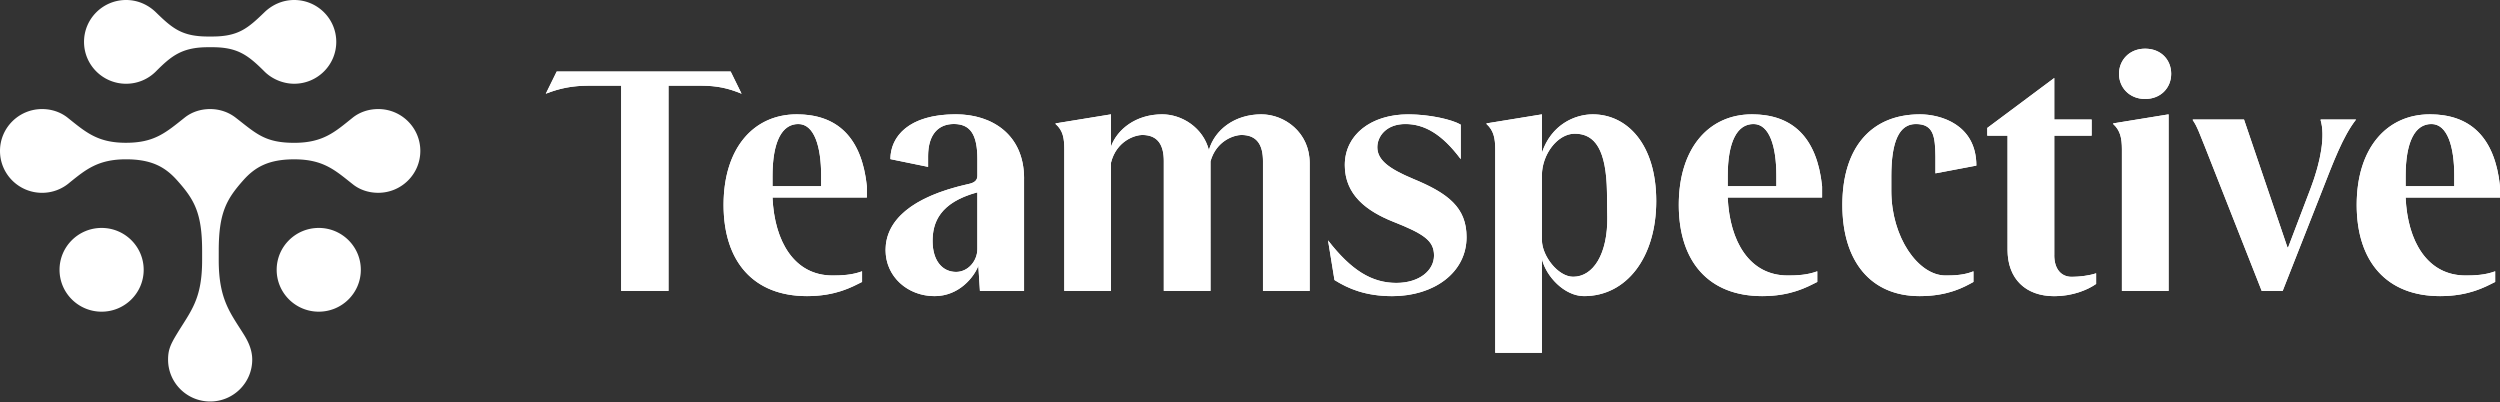
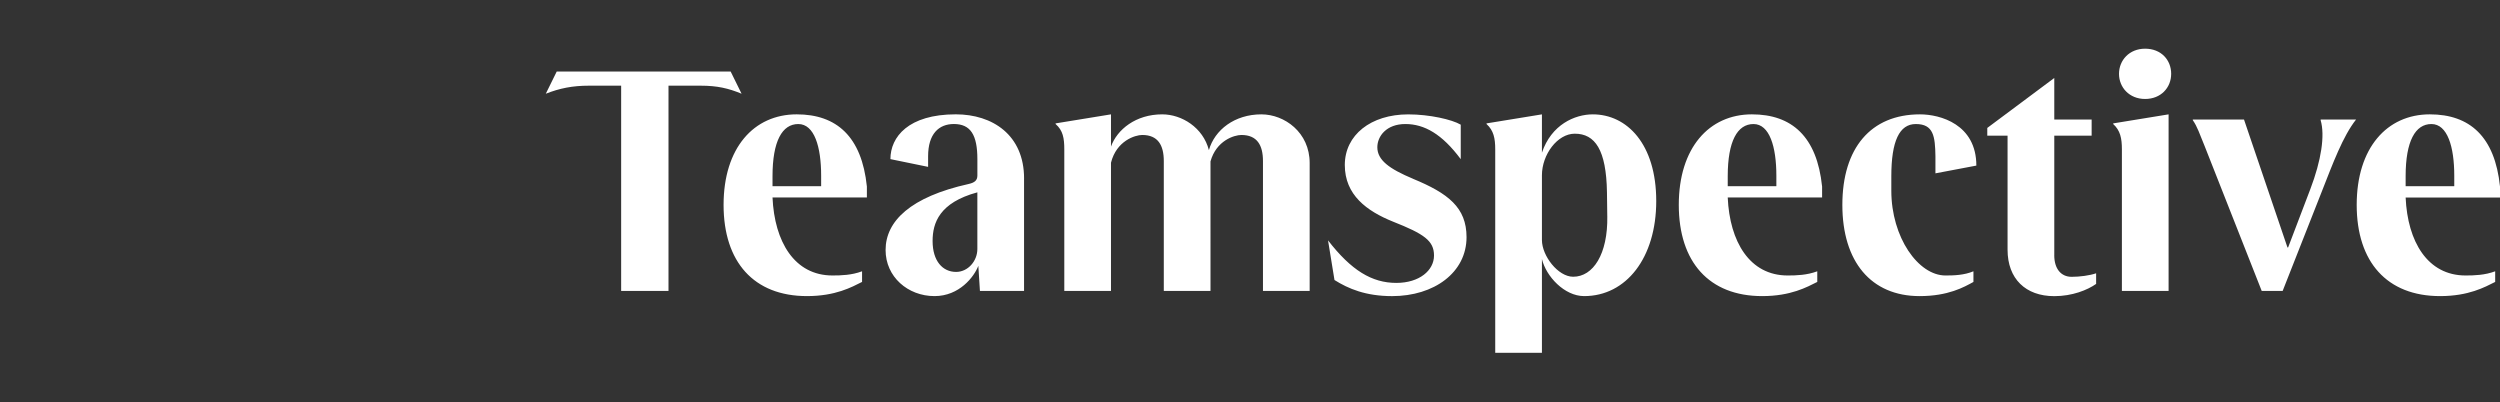
<svg xmlns="http://www.w3.org/2000/svg" width="578" height="93" fill="none">
  <rect width="100%" height="100%" fill="#333333" stroke="none" />
-   <path fill="#fff" d="M33.22 62.38c0 5.346-4.355 9.681-9.728 9.681-5.374 0-9.728-4.333-9.728-9.68 0-5.349 4.354-9.682 9.728-9.682s9.727 4.333 9.727 9.681m40.476-9.68c-5.371 0-9.728 4.332-9.728 9.68s4.354 9.681 9.728 9.681 9.728-4.333 9.728-9.68c0-5.349-4.354-9.682-9.728-9.682m13.753-27.482c-2.226 0-4.303.709-5.914 1.997-4.016 3.209-6.75 5.808-13.507 5.808h-.008c-6.796 0-8.8-2.156-13.537-5.821-1.624-1.257-3.68-1.984-5.897-1.984s-4.273.695-5.876 1.968c-4.376 3.468-6.987 5.826-13.577 5.828h-.025c-6.582 0-9.288-2.47-13.456-5.79-1.616-1.29-3.696-2.006-5.924-2.006C4.357 25.218 0 29.55 0 34.899s4.354 9.681 9.728 9.681a9.72 9.72 0 0 0 6.429-2.419c3.69-2.96 6.528-5.326 12.96-5.329h.007c5.903 0 9.051 1.767 11.806 4.843 3.973 4.438 5.802 7.529 5.802 16.318v2.159c0 9.085-2.606 11.724-5.864 17.102-1.479 2.44-2.008 3.675-2.008 5.893 0 5.345 4.355 9.681 9.728 9.681 5.374 0 9.728-4.333 9.728-9.681 0-2.15-.841-4.046-1.899-5.746-3.121-5.017-5.843-8.083-5.846-17.244V57.98c0-8.75 1.77-11.899 5.66-16.283 2.743-3.09 5.892-4.857 11.783-4.86h.025c6.787 0 9.485 2.578 13.572 5.8 1.594 1.259 3.647 1.938 5.84 1.938 5.372 0 9.728-4.333 9.728-9.681s-4.354-9.681-9.728-9.681zM29.157 19.36a9.67 9.67 0 0 0 6.876-2.835c3.585-3.598 6.048-5.609 12.091-5.609h.923c5.803 0 8.215 1.732 12.094 5.614 1.65 1.654 4.19 2.83 6.876 2.83 5.371 0 9.728-4.333 9.728-9.681S73.388 0 68.017 0c-2.687 0-5.093 1.109-6.876 2.835-3.86 3.735-6.048 5.606-12.091 5.609h-.926c-6.043 0-8.25-1.869-12.09-5.609C34.252 1.103 31.84 0 29.156 0c-5.371 0-9.728 4.333-9.728 9.681s4.354 9.682 9.728 9.682zm139.773-2.827h-40.213l-2.529 5.139c3.203-1.265 6.18-1.862 9.979-1.862h7.444v47.456h10.945V19.81H162c3.799 0 6.406.597 9.454 1.862l-2.529-5.139zm31.493 26.599v2.53h-21.818c.447 10.206 5.064 18.03 13.85 18.03 2.01 0 4.467-.072 6.853-.967v2.458c-2.38 1.194-6.108 3.277-12.734 3.277-12.287 0-19.284-7.896-19.284-21.084 0-13.19 6.997-20.936 16.904-20.936 9.233 0 15.042 5.139 16.229 16.687zm-10.575-2.536c0-6.63-1.562-11.918-5.284-11.918s-5.959 3.95-5.959 12.067v2.31h11.243zm46.912.674v26.002h-10.2l-.37-5.813c-.966 2.531-4.396 7.001-10.128 7.001-6.179 0-11.315-4.47-11.315-10.653 0-6.708 5.81-12.294 19.212-15.272 1.342-.298 2.01-.817 2.01-1.94v-3.8c0-5.587-1.562-8.123-5.434-8.123-3.501 0-5.958 2.31-5.958 7.448v2.46l-8.714-1.791c0-5.139 4.169-10.354 15.114-10.354 8.488 0 15.788 4.768 15.788 14.824zm-10.796 3.2c-8.786 2.38-10.349 7.077-10.349 11.249 0 4.619 2.308 7.15 5.434 7.15 2.756 0 4.915-2.531 4.915-5.288zm65.67-18.03c-6.179 0-10.796 3.575-12.138 8.272-1.342-5.216-6.256-8.272-10.796-8.272-6.107 0-10.426 3.503-11.839 7.448V26.44l-12.806 2.089v.149c1.711 1.492 2.01 3.276 2.01 5.884v32.704h10.796V37.619c1.264-5.067 5.583-6.41 7.223-6.41 3.65 0 4.986 2.382 4.986 6.034v30.024h10.796V37.32c1.342-4.84 5.511-6.11 7.146-6.11 3.65 0 4.987 2.38 4.987 6.033v30.024h10.795V37.69c0-7.078-5.809-11.25-11.171-11.25zm35.072 14.902c-5.511-2.31-8.267-4.321-8.267-7.3 0-2.53 2.087-5.364 6.477-5.364s8.488 2.31 12.807 8.122v-7.973c-2.011-1.193-7.224-2.381-12.138-2.381-8.637 0-14.667 4.768-14.667 11.697s5.064 10.652 11.171 13.111c7.146 2.83 9.454 4.398 9.454 7.824s-3.352 6.332-8.714 6.332c-5.66 0-10.426-2.906-15.788-9.835l1.491 9.167c3.203 2.01 7.223 3.724 13.331 3.724 9.68 0 17.201-5.437 17.201-13.631 0-6.857-4.246-10.134-12.358-13.488zm56.216 5.138c0 13.112-6.925 21.98-16.677 21.98-4.539 0-8.786-4.542-9.752-8.57v21.682h-10.796v-47.01c0-2.608-.37-4.398-2.01-5.884v-.15l12.806-2.088v8.868c2.159-6.481 7.593-8.868 11.762-8.868 7.891 0 14.667 6.851 14.667 20.04m-11.321 3.503-.071-5.514c-.149-9.835-2.756-13.559-7.444-13.559-4.021 0-7.593 4.84-7.593 9.609v14.973c0 3.652 3.722 8.493 7.223 8.493 4.616 0 8.04-5.216 7.891-14.007zm49.667-6.851v2.53H399.45c.447 10.206 5.064 18.03 13.85 18.03 2.01 0 4.467-.072 6.853-.967v2.458c-2.38 1.194-6.108 3.277-12.734 3.277-12.287 0-19.284-7.896-19.284-21.084 0-13.19 6.997-20.936 16.903-20.936 9.234 0 15.043 5.139 16.23 16.687zm-10.575-2.536c0-6.63-1.563-11.918-5.285-11.918s-5.958 3.95-5.958 12.067v2.31h11.243zm46.238-2.31c0-9.536-8.339-11.846-13.033-11.846-11.392 0-17.947 7.824-17.947 20.936s6.627 21.084 17.87 21.084c6.627 0 10.277-2.089 12.436-3.276v-2.46c-2.159.896-4.467.968-6.477.968-6.257 0-12.508-8.791-12.508-19.593v-3.354c0-8.122 1.861-12.067 5.66-12.067 4.097 0 4.467 2.829 4.539 7.448v3.95l9.454-1.79zm18.019 20.715V31.363h8.637V27.64h-8.637v-9.608L459.46 29.58v1.79h4.688v26.37c0 6.708 4.17 10.73 10.796 10.73 4.17 0 7.671-1.414 9.681-2.829v-2.459c-1.491.52-3.8.818-5.661.818-2.457 0-4.02-1.862-4.02-4.99zm20.995-47.744c-3.65 0-6.03 2.68-6.03 5.812s2.38 5.813 6.03 5.813 6.031-2.608 6.031-5.813-2.309-5.812-6.031-5.812m-7.372 17.42c1.64 1.493 2.01 3.277 2.01 5.885v32.704h10.796V26.44l-12.806 2.089zm47.955-.894c1.044 3.503.149 9.31-2.38 15.94l-5.136 13.488h-.149l-10.05-29.577h-11.84v.149c1.044 1.492 1.563 3.127 2.756 6.033l13.181 33.45h4.838l9.007-22.869c2.606-6.63 4.914-12.89 7.968-16.763h-8.189v.149zM578 45.663h-21.818c.447 10.205 5.064 18.029 13.849 18.029 2.011 0 4.468-.072 6.854-.967v2.458c-2.381 1.194-6.108 3.277-12.735 3.277-12.287 0-19.283-7.896-19.283-21.084 0-13.19 6.996-20.936 16.903-20.936 9.233 0 15.043 5.139 16.23 16.687zm-10.575-5.067c0-6.63-1.563-11.918-5.285-11.918s-5.958 3.95-5.958 12.067v2.31h11.243z" />
  <path fill="#fff" d="M168.93 16.533h-40.213l-2.529 5.138c3.203-1.265 6.18-1.862 9.979-1.862h7.444v47.457h10.945V19.809H162c3.799 0 6.406.597 9.454 1.862l-2.529-5.139zm31.493 26.598v2.53h-21.818c.447 10.206 5.064 18.03 13.85 18.03 2.01 0 4.467-.072 6.853-.967v2.459c-2.38 1.193-6.108 3.276-12.734 3.276-12.287 0-19.284-7.895-19.284-21.084s6.997-20.936 16.904-20.936c9.233 0 15.042 5.139 16.229 16.687zm-10.575-2.536c0-6.63-1.562-11.918-5.284-11.918s-5.959 3.95-5.959 12.067v2.31h11.243zm46.912.674v26.002h-10.2l-.37-5.812c-.966 2.53-4.396 7-10.128 7-6.179 0-11.315-4.47-11.315-10.653 0-6.707 5.81-12.293 19.212-15.271 1.342-.299 2.01-.818 2.01-1.94v-3.801c0-5.586-1.562-8.122-5.434-8.122-3.501 0-5.958 2.31-5.958 7.448v2.459l-8.714-1.79c0-5.14 4.169-10.355 15.114-10.355 8.488 0 15.788 4.768 15.788 14.824zm-10.796 3.2c-8.786 2.38-10.349 7.077-10.349 11.249 0 4.62 2.308 7.15 5.434 7.15 2.756 0 4.915-2.53 4.915-5.288zm65.67-18.03c-6.179 0-10.796 3.575-12.138 8.272-1.342-5.216-6.256-8.272-10.796-8.272-6.107 0-10.426 3.503-11.839 7.449v-7.449l-12.806 2.089v.15c1.711 1.491 2.01 3.276 2.01 5.884v32.704h10.796V37.617c1.264-5.067 5.583-6.41 7.223-6.41 3.65 0 4.986 2.382 4.986 6.034v30.025h10.796V37.319c1.342-4.84 5.511-6.111 7.146-6.111 3.65 0 4.987 2.381 4.987 6.033v30.025h10.795V37.689c0-7.078-5.809-11.25-11.171-11.25zm35.072 14.902c-5.511-2.31-8.267-4.32-8.267-7.299 0-2.53 2.087-5.365 6.477-5.365s8.488 2.31 12.807 8.122v-7.973c-2.011-1.193-7.224-2.381-12.138-2.381-8.637 0-14.667 4.768-14.667 11.697s5.064 10.653 11.171 13.112c7.146 2.828 9.454 4.398 9.454 7.823s-3.352 6.332-8.714 6.332c-5.66 0-10.426-2.906-15.788-9.835l1.491 9.167c3.203 2.011 7.223 3.724 13.331 3.724 9.68 0 17.201-5.437 17.201-13.631 0-6.857-4.246-10.134-12.358-13.487zm56.216 5.139c0 13.111-6.925 21.98-16.677 21.98-4.539 0-8.786-4.542-9.752-8.57v21.68h-10.796V34.563c0-2.608-.37-4.398-2.01-5.885v-.15l12.806-2.088v8.868c2.159-6.48 7.593-8.868 11.762-8.868 7.891 0 14.667 6.852 14.667 20.04m-11.321 3.503-.071-5.515c-.149-9.835-2.756-13.559-7.444-13.559-4.021 0-7.593 4.84-7.593 9.609V55.49c0 3.653 3.722 8.493 7.223 8.493 4.616 0 8.04-5.216 7.891-14.007zm49.667-6.852v2.53H399.45c.447 10.206 5.064 18.03 13.85 18.03 2.01 0 4.467-.072 6.853-.967v2.459c-2.38 1.193-6.108 3.276-12.734 3.276-12.287 0-19.284-7.895-19.284-21.084s6.997-20.936 16.903-20.936c9.234 0 15.043 5.139 16.23 16.687zm-10.575-2.536c0-6.63-1.563-11.918-5.285-11.918s-5.958 3.95-5.958 12.067v2.31h11.243zm46.238-2.31c0-9.536-8.339-11.846-13.033-11.846-11.392 0-17.947 7.824-17.947 20.936s6.627 21.084 17.87 21.084c6.627 0 10.277-2.088 12.436-3.276v-2.459c-2.159.895-4.467.967-6.477.967-6.257 0-12.508-8.79-12.508-19.593v-3.354c0-8.122 1.861-12.067 5.66-12.067 4.097 0 4.467 2.83 4.539 7.448v3.95l9.454-1.79zM474.95 59V31.362h8.637v-3.724h-8.637V18.03l-15.49 11.548v1.79h4.688V57.74c0 6.708 4.17 10.73 10.796 10.73 4.17 0 7.671-1.414 9.681-2.829v-2.458c-1.491.519-3.8.817-5.661.817-2.457 0-4.02-1.862-4.02-4.989zm20.995-47.744c-3.65 0-6.03 2.68-6.03 5.813s2.38 5.812 6.03 5.812 6.031-2.608 6.031-5.812-2.309-5.813-6.031-5.813m-7.372 17.421c1.64 1.492 2.01 3.277 2.01 5.885v32.704h10.796V26.439l-12.806 2.089zm47.955-.895c1.044 3.503.149 9.31-2.38 15.94l-5.136 13.488h-.149l-10.05-29.577h-11.84v.149c1.044 1.492 1.563 3.127 2.756 6.034l13.181 33.45h4.838l9.007-22.87c2.606-6.63 4.914-12.89 7.968-16.763h-8.189v.149zM578 45.662h-21.818c.447 10.205 5.064 18.029 13.849 18.029 2.011 0 4.468-.072 6.854-.967v2.459c-2.381 1.193-6.108 3.276-12.735 3.276-12.287 0-19.283-7.895-19.283-21.084s6.996-20.936 16.903-20.936c9.233 0 15.043 5.139 16.23 16.687zm-10.575-5.067c0-6.63-1.563-11.918-5.285-11.918s-5.958 3.95-5.958 12.067v2.31h11.243z" />
</svg>